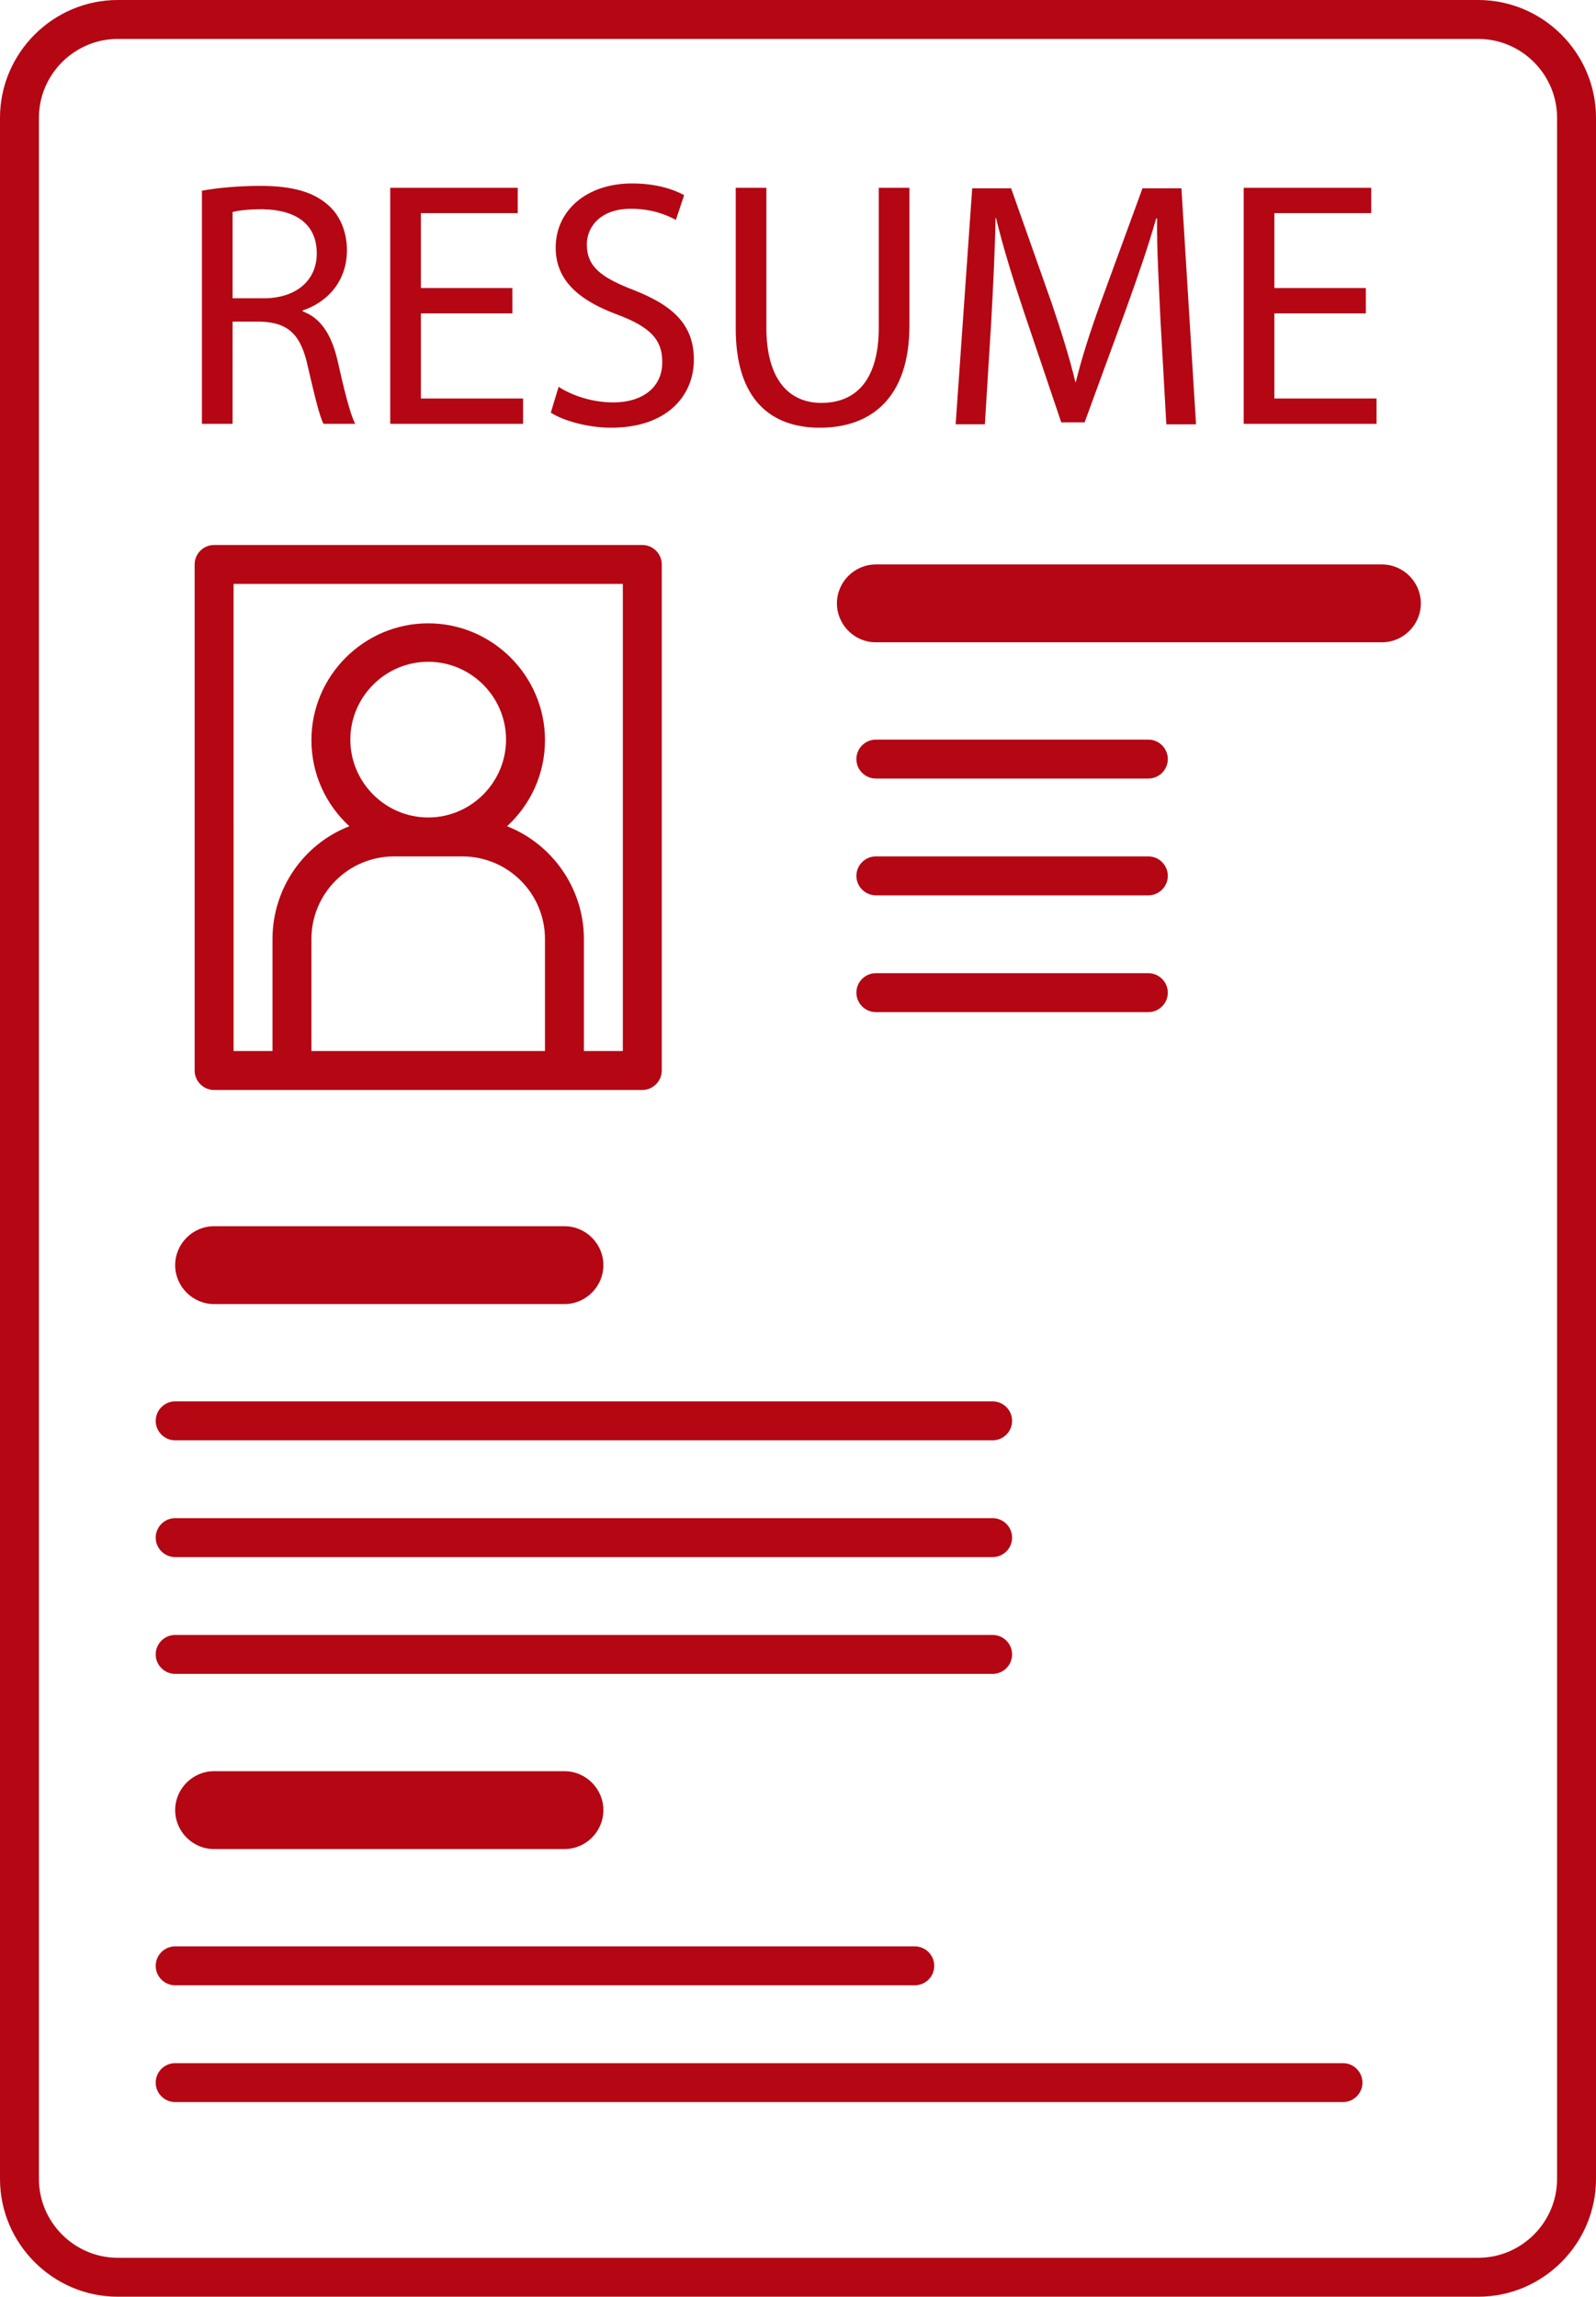
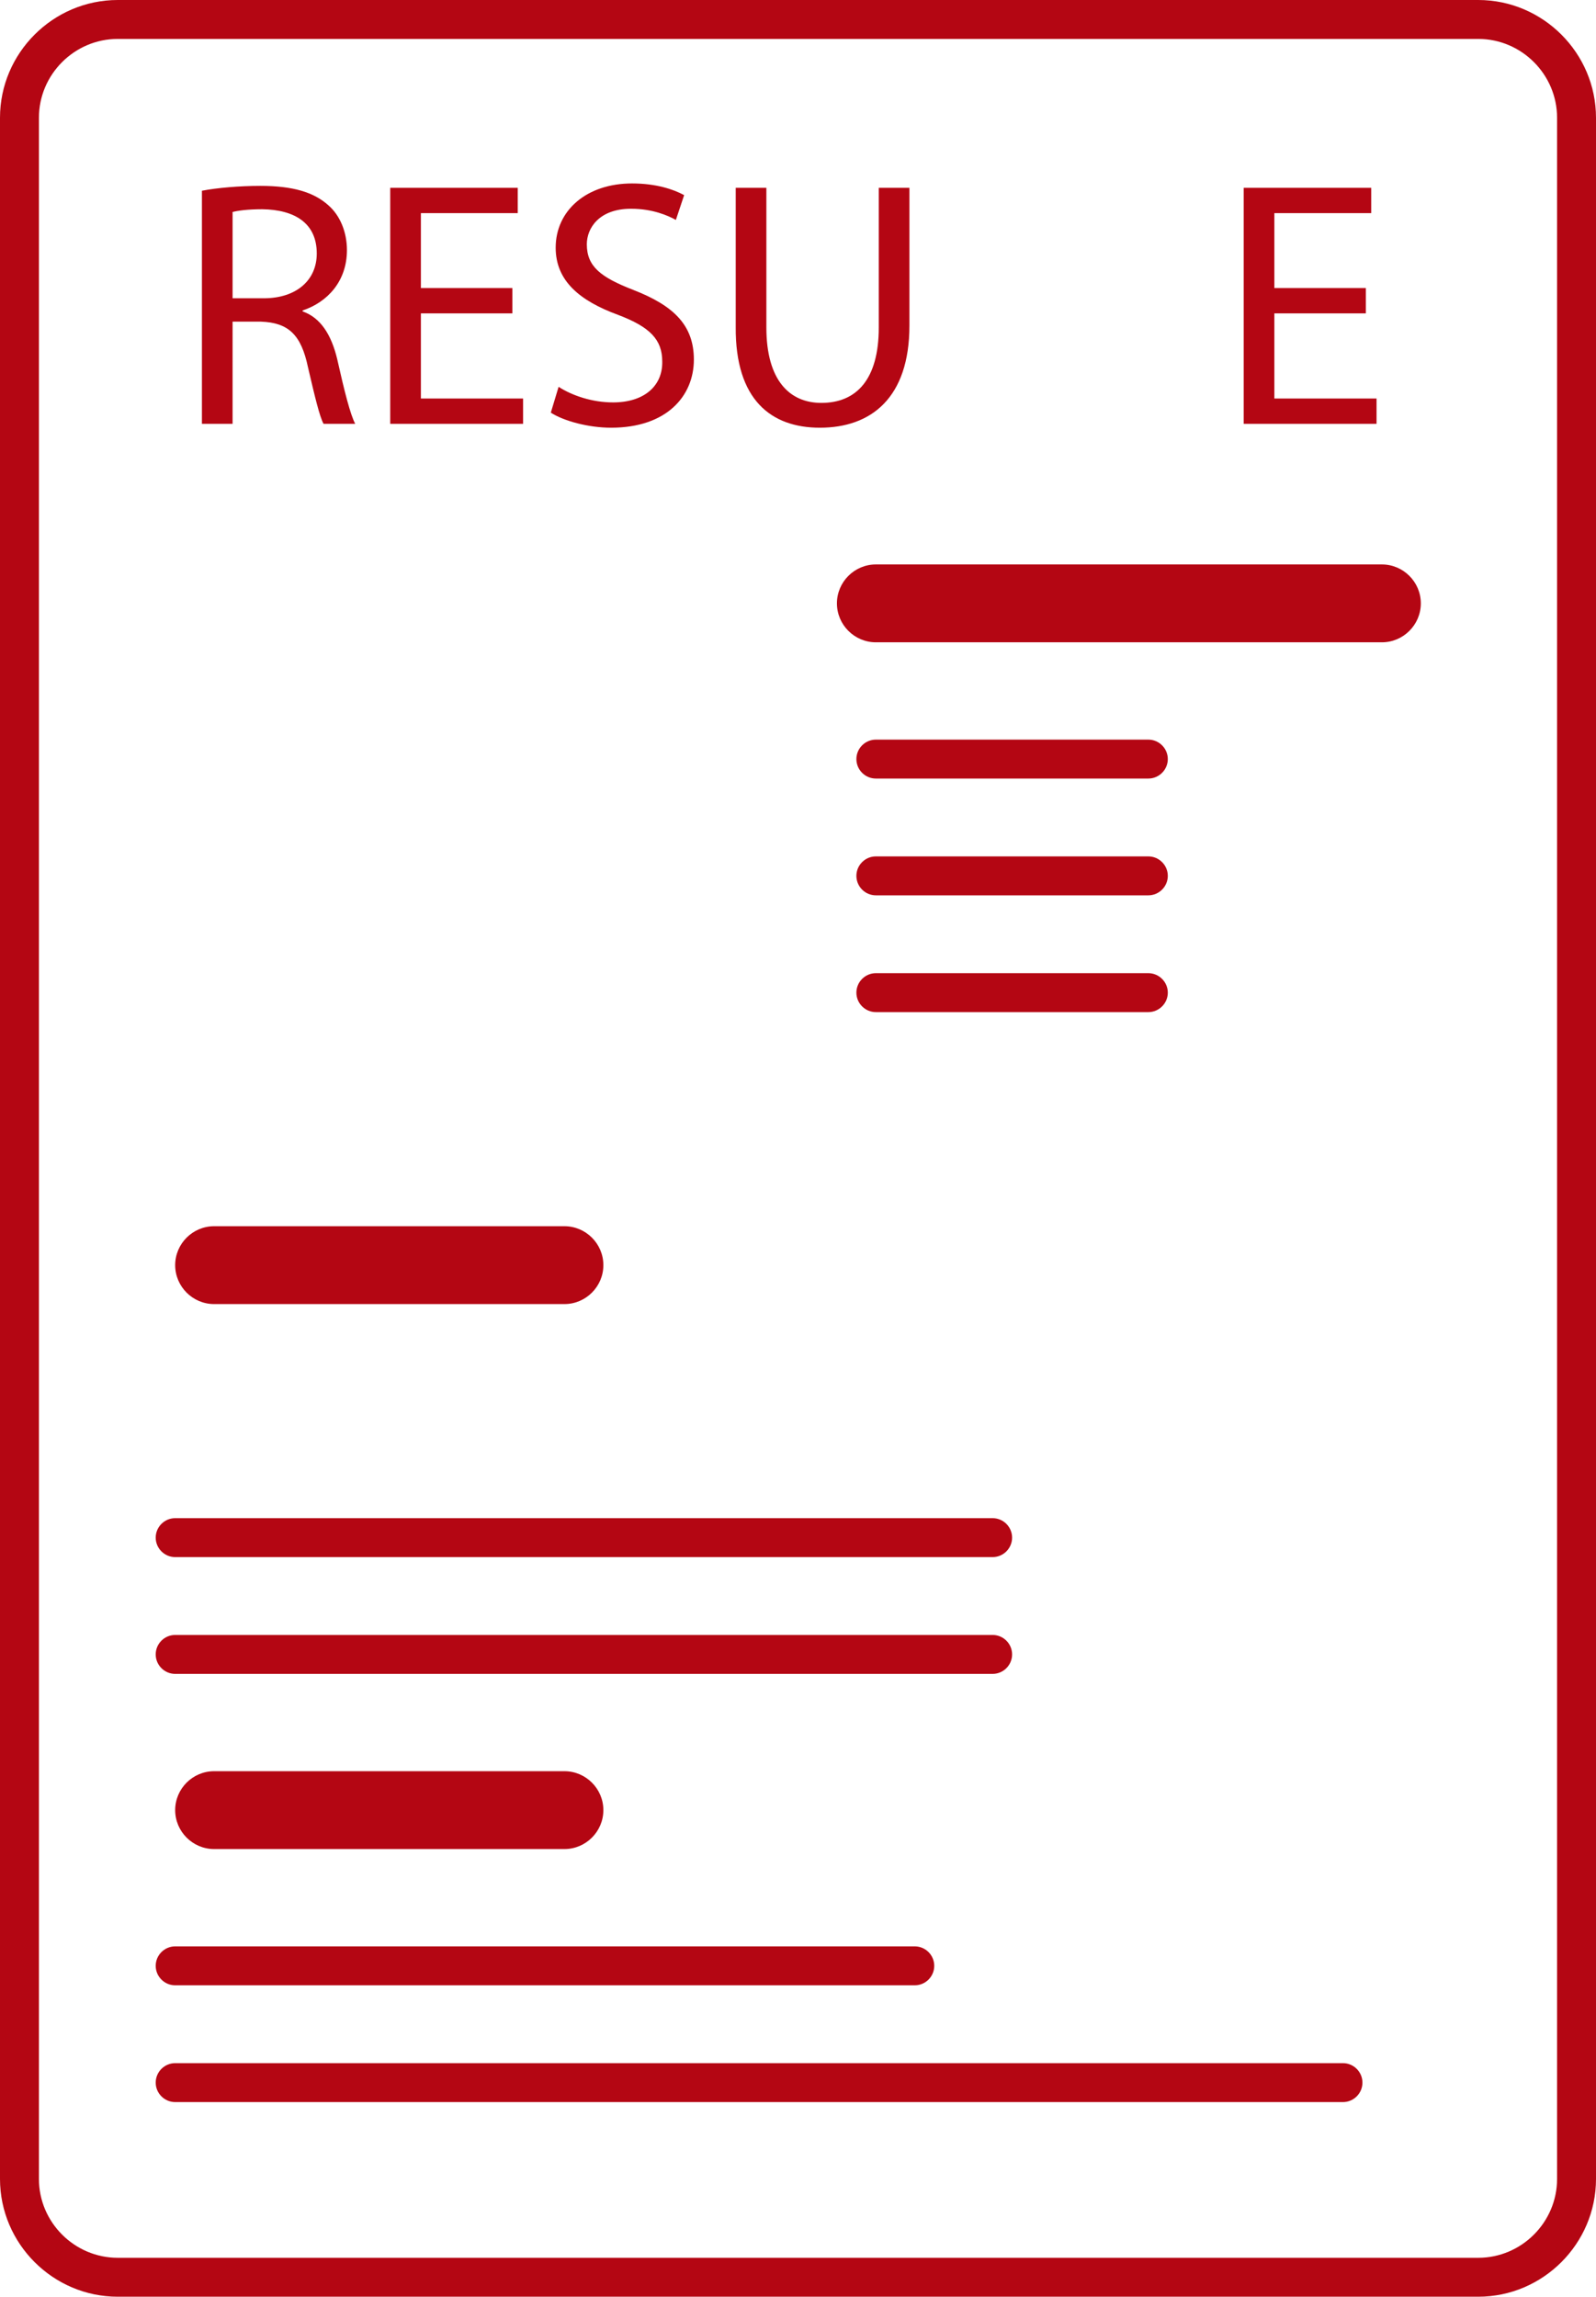
<svg xmlns="http://www.w3.org/2000/svg" fill="#b40613" height="472" preserveAspectRatio="xMidYMid meet" version="1" viewBox="92.0 20.0 328.0 472.0" width="328" zoomAndPan="magnify">
  <g id="change1_1">
    <path d="M395.8,20H116.2C102.9,20,92,30.9,92,44.2v423.6c0,13.3,10.9,24.2,24.2,24.2h279.6c13.3,0,24.2-10.9,24.2-24.2V44.2 C420,30.9,409.1,20,395.8,20z M412,467.8c0,8.9-7.3,16.2-16.2,16.2H116.2c-8.9,0-16.2-7.3-16.2-16.2V44.2c0-8.9,7.3-16.2,16.2-16.2 h279.6c8.9,0,16.2,7.3,16.2,16.2V467.8z" fill="inherit" />
-     <path d="M136,244h88c2.2,0,4-1.8,4-4V136c0-2.2-1.8-4-4-4h-88c-2.2,0-4,1.8-4,4v104C132,242.2,133.8,244,136,244z M180,188 c-8.8,0-16-7.2-16-16s7.2-16,16-16s16,7.2,16,16S188.8,188,180,188z M187,196c9.4,0,17,7.6,17,17v23h-48v-23c0-9.4,7.6-17,17-17 H187z M140,140h80v96h-8v-23c0-10.5-6.6-19.6-15.8-23.2c4.8-4.4,7.8-10.7,7.8-17.7c0-13.2-10.8-24-24-24s-24,10.8-24,24 c0,7,3,13.3,7.8,17.7c-9.3,3.6-15.8,12.7-15.8,23.2v23h-8V140z" fill="inherit" />
    <path d="M139.7,86.1h5.9c5.7,0.2,8.3,2.7,9.7,9.4c1.4,6,2.4,10.2,3.2,11.6h6.5c-1-1.9-2.2-6.6-3.7-13.3c-1.2-5-3.4-8.5-7.1-9.8 v-0.2c5.1-1.7,9.1-6,9.1-12.4c0-3.7-1.4-7.1-3.8-9.2c-3-2.7-7.3-4-14-4c-4.3,0-8.9,0.4-12,1v47.9h6.3V86.1z M139.7,63.6 c1-0.3,3.2-0.6,6.2-0.6c6.6,0.1,11.2,2.8,11.2,9.1c0,5.5-4.2,9.2-10.9,9.2h-6.4V63.6z" fill="inherit" />
    <path d="M199.5 101.9L178.5 101.9 178.5 84.4 197.3 84.4 197.3 79.2 178.5 79.2 178.5 63.8 198.4 63.8 198.4 58.6 172.2 58.6 172.2 107.1 199.5 107.1z" fill="inherit" />
    <path d="M218,102.7c-4.3,0-8.4-1.4-11.2-3.2l-1.6,5.3c2.6,1.7,7.7,3.1,12.4,3.1c11.4,0,17-6.5,17-14c0-7.1-4.2-11.1-12.4-14.3 c-6.7-2.6-9.6-4.8-9.6-9.4c0-3.3,2.5-7.3,9.1-7.3c4.4,0,7.6,1.4,9.2,2.3l1.7-5.1c-2.2-1.2-5.8-2.4-10.7-2.4 c-9.4,0-15.7,5.6-15.7,13.2c0,6.8,4.9,10.9,12.8,13.8c6.6,2.5,9.1,5.1,9.1,9.6C228.2,99.3,224.4,102.7,218,102.7z" fill="inherit" />
    <path d="M260.5,107.9c10.5,0,18.4-6.1,18.4-21V58.6h-6.3v28.7c0,10.7-4.6,15.5-11.8,15.5c-6.5,0-11.3-4.6-11.3-15.5V58.6h-6.3v28.6 C243.1,102.2,250.5,107.9,260.5,107.9z" fill="inherit" />
-     <path d="M295.7,86.3c0.4-7.3,0.8-15.4,0.9-21.5h0.1c1.4,5.8,3.3,12,5.6,18.9l7.8,23.1h4.8l8.6-23.5c2.4-6.7,4.5-12.7,6.1-18.4h0.2 c-0.1,6,0.4,14.2,0.7,21l1.2,21.3h6.1l-3-48.5h-8l-8.6,23.5c-2.2,6.1-3.9,11.4-5.1,16.3H313c-1.2-5-2.9-10.4-4.9-16.3l-8.3-23.5h-8 l-3.4,48.5h6L295.7,86.3z" fill="inherit" />
    <path d="M374.9 101.9L353.9 101.9 353.9 84.4 372.7 84.4 372.7 79.2 353.9 79.2 353.9 63.8 373.8 63.8 373.8 58.6 347.6 58.6 347.6 107.1 374.9 107.1z" fill="inherit" />
    <path d="M376,136H272c-4.4,0-8,3.6-8,8s3.6,8,8,8h104c4.4,0,8-3.6,8-8S380.4,136,376,136z" fill="inherit" />
    <path d="M272,180h56c2.2,0,4-1.8,4-4s-1.8-4-4-4h-56c-2.2,0-4,1.8-4,4S269.8,180,272,180z" fill="inherit" />
    <path d="M272,204h56c2.2,0,4-1.8,4-4s-1.8-4-4-4h-56c-2.2,0-4,1.8-4,4S269.8,204,272,204z" fill="inherit" />
    <path d="M272,228h56c2.2,0,4-1.8,4-4s-1.8-4-4-4h-56c-2.2,0-4,1.8-4,4S269.8,228,272,228z" fill="inherit" />
-     <path d="M128,316h168c2.2,0,4-1.8,4-4s-1.8-4-4-4H128c-2.2,0-4,1.8-4,4S125.8,316,128,316z" fill="inherit" />
    <path d="M128,340h168c2.2,0,4-1.8,4-4s-1.8-4-4-4H128c-2.2,0-4,1.8-4,4S125.8,340,128,340z" fill="inherit" />
    <path d="M128,364h168c2.2,0,4-1.8,4-4s-1.8-4-4-4H128c-2.2,0-4,1.8-4,4S125.8,364,128,364z" fill="inherit" />
    <path d="M128,428h152c2.2,0,4-1.8,4-4s-1.8-4-4-4H128c-2.2,0-4,1.8-4,4S125.8,428,128,428z" fill="inherit" />
    <path d="M368,444H128c-2.2,0-4,1.8-4,4s1.8,4,4,4h240c2.2,0,4-1.8,4-4S370.2,444,368,444z" fill="inherit" />
    <path d="M136,288h72c4.4,0,8-3.6,8-8s-3.6-8-8-8h-72c-4.4,0-8,3.6-8,8S131.6,288,136,288z" fill="inherit" />
    <path d="M136,384c-4.4,0-8,3.6-8,8s3.6,8,8,8h72c4.4,0,8-3.6,8-8s-3.6-8-8-8H136z" fill="inherit" />
  </g>
</svg>